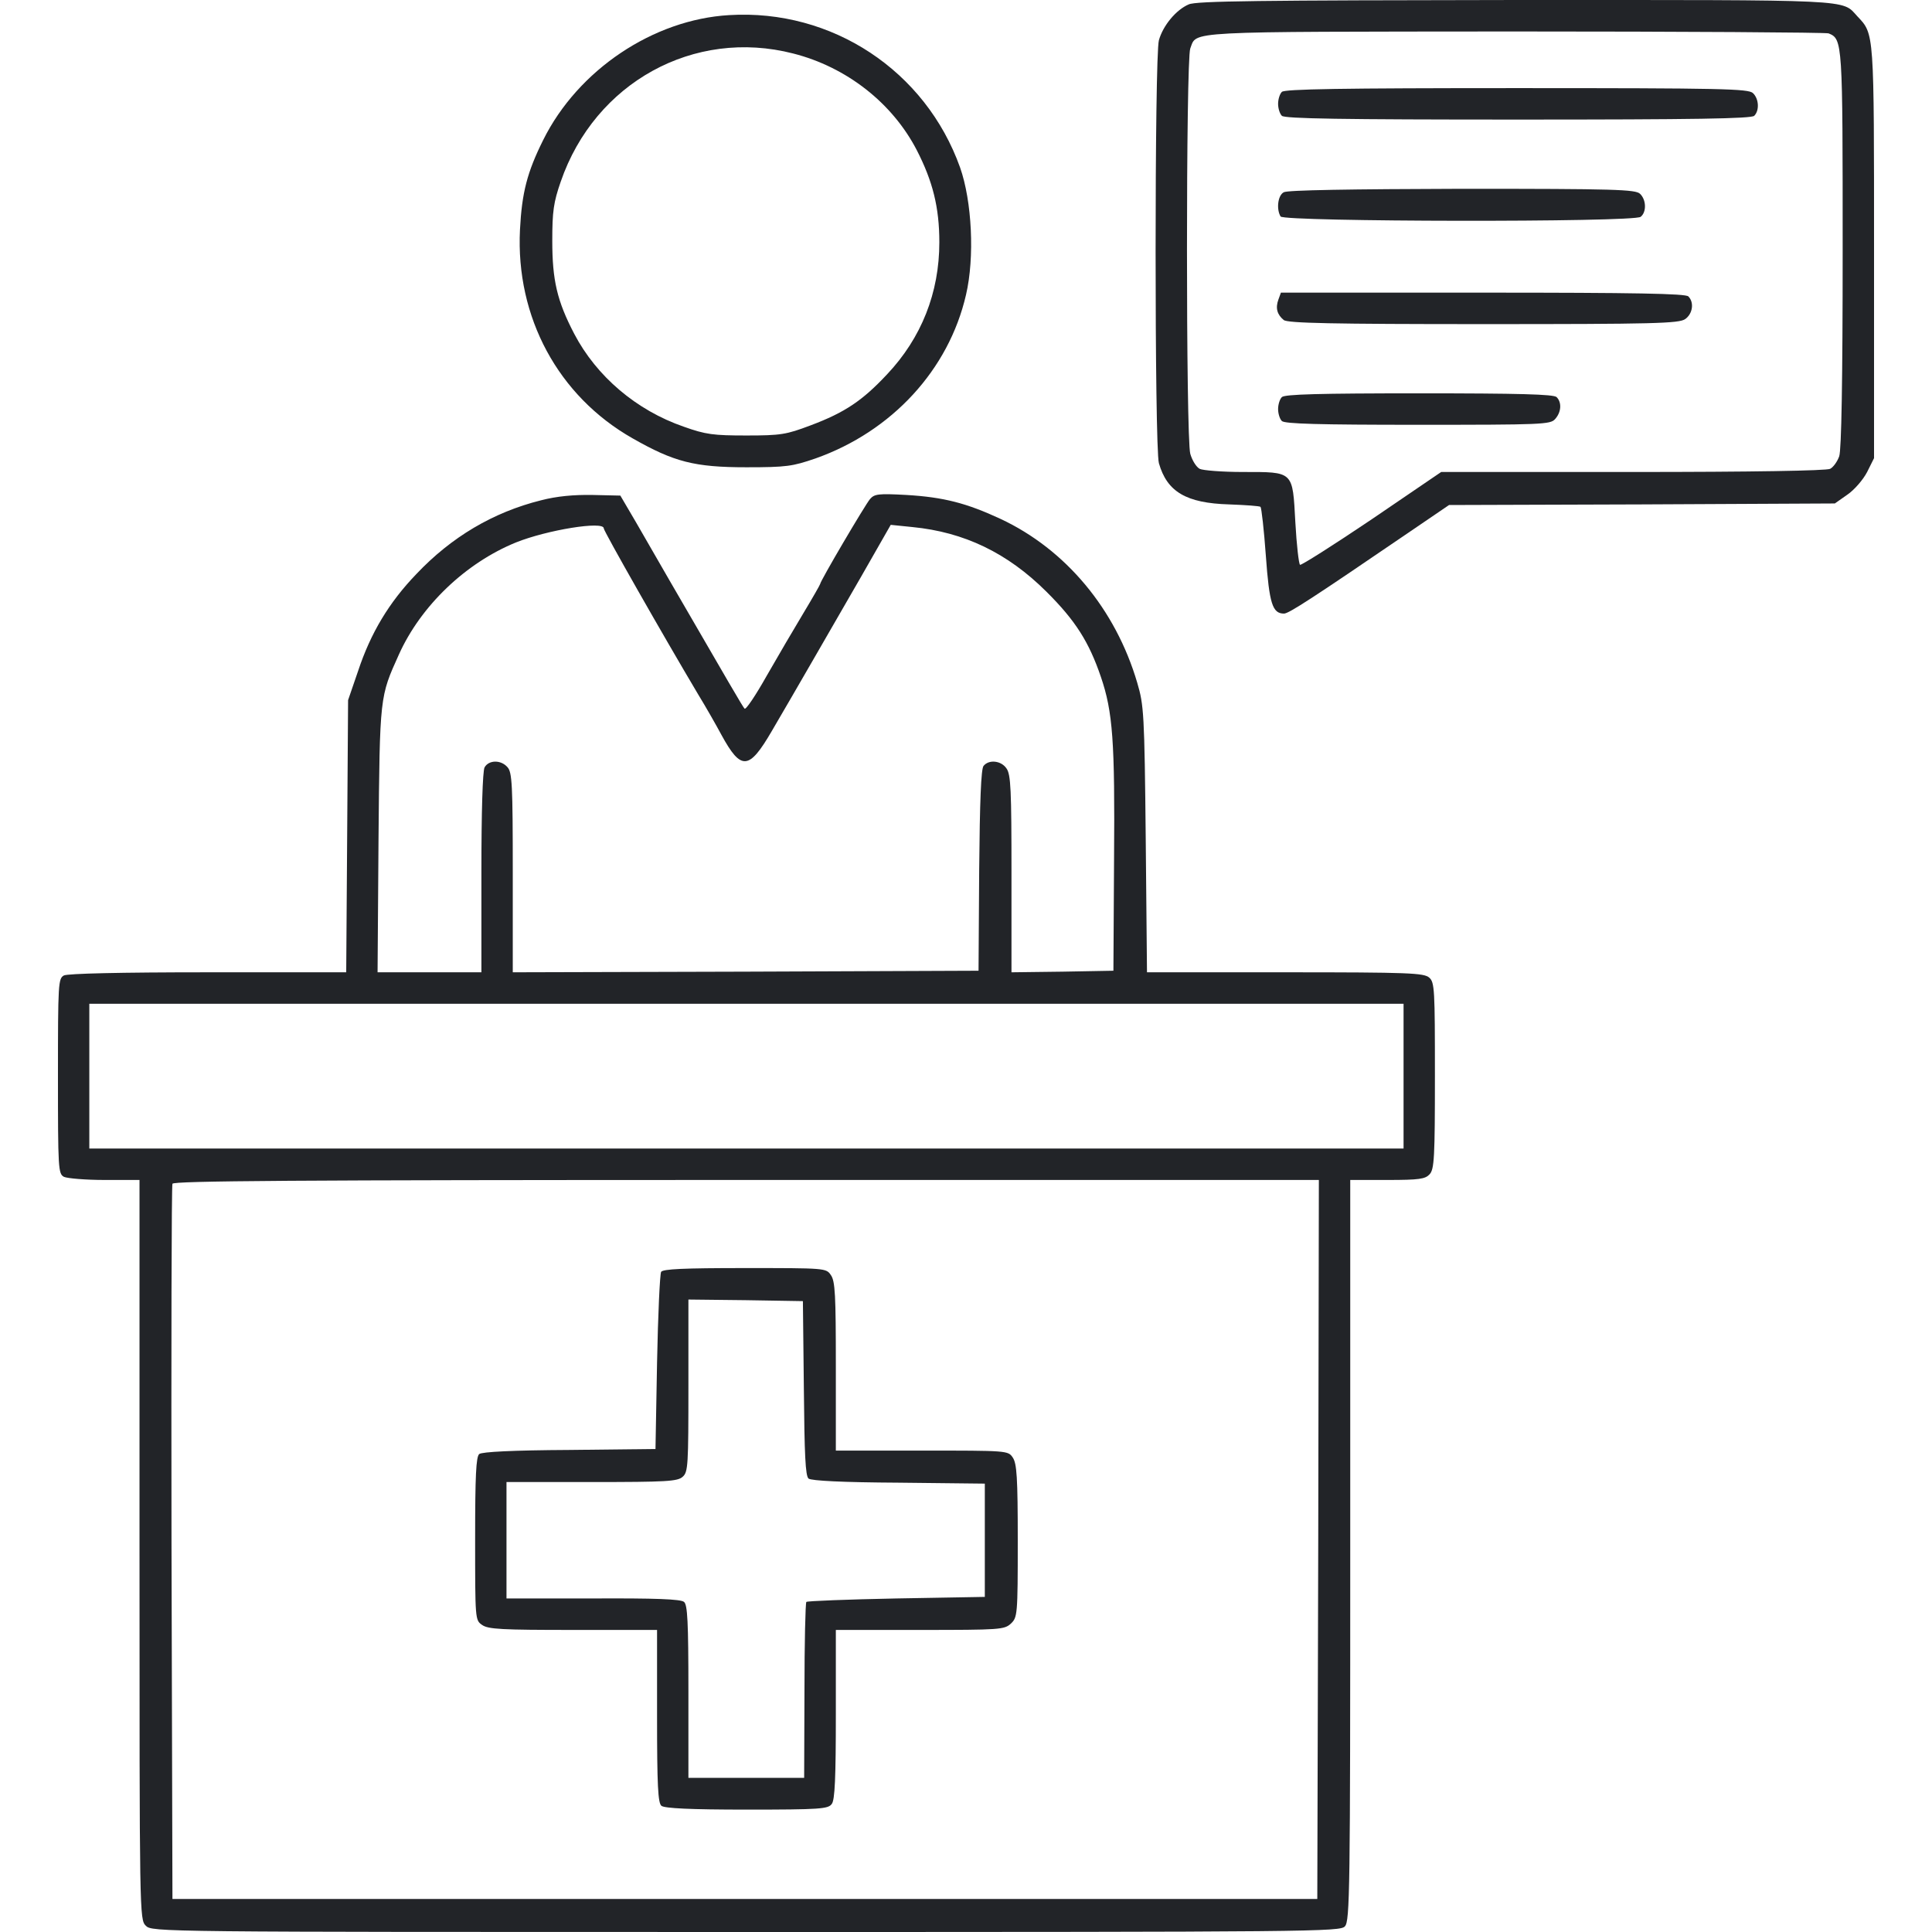
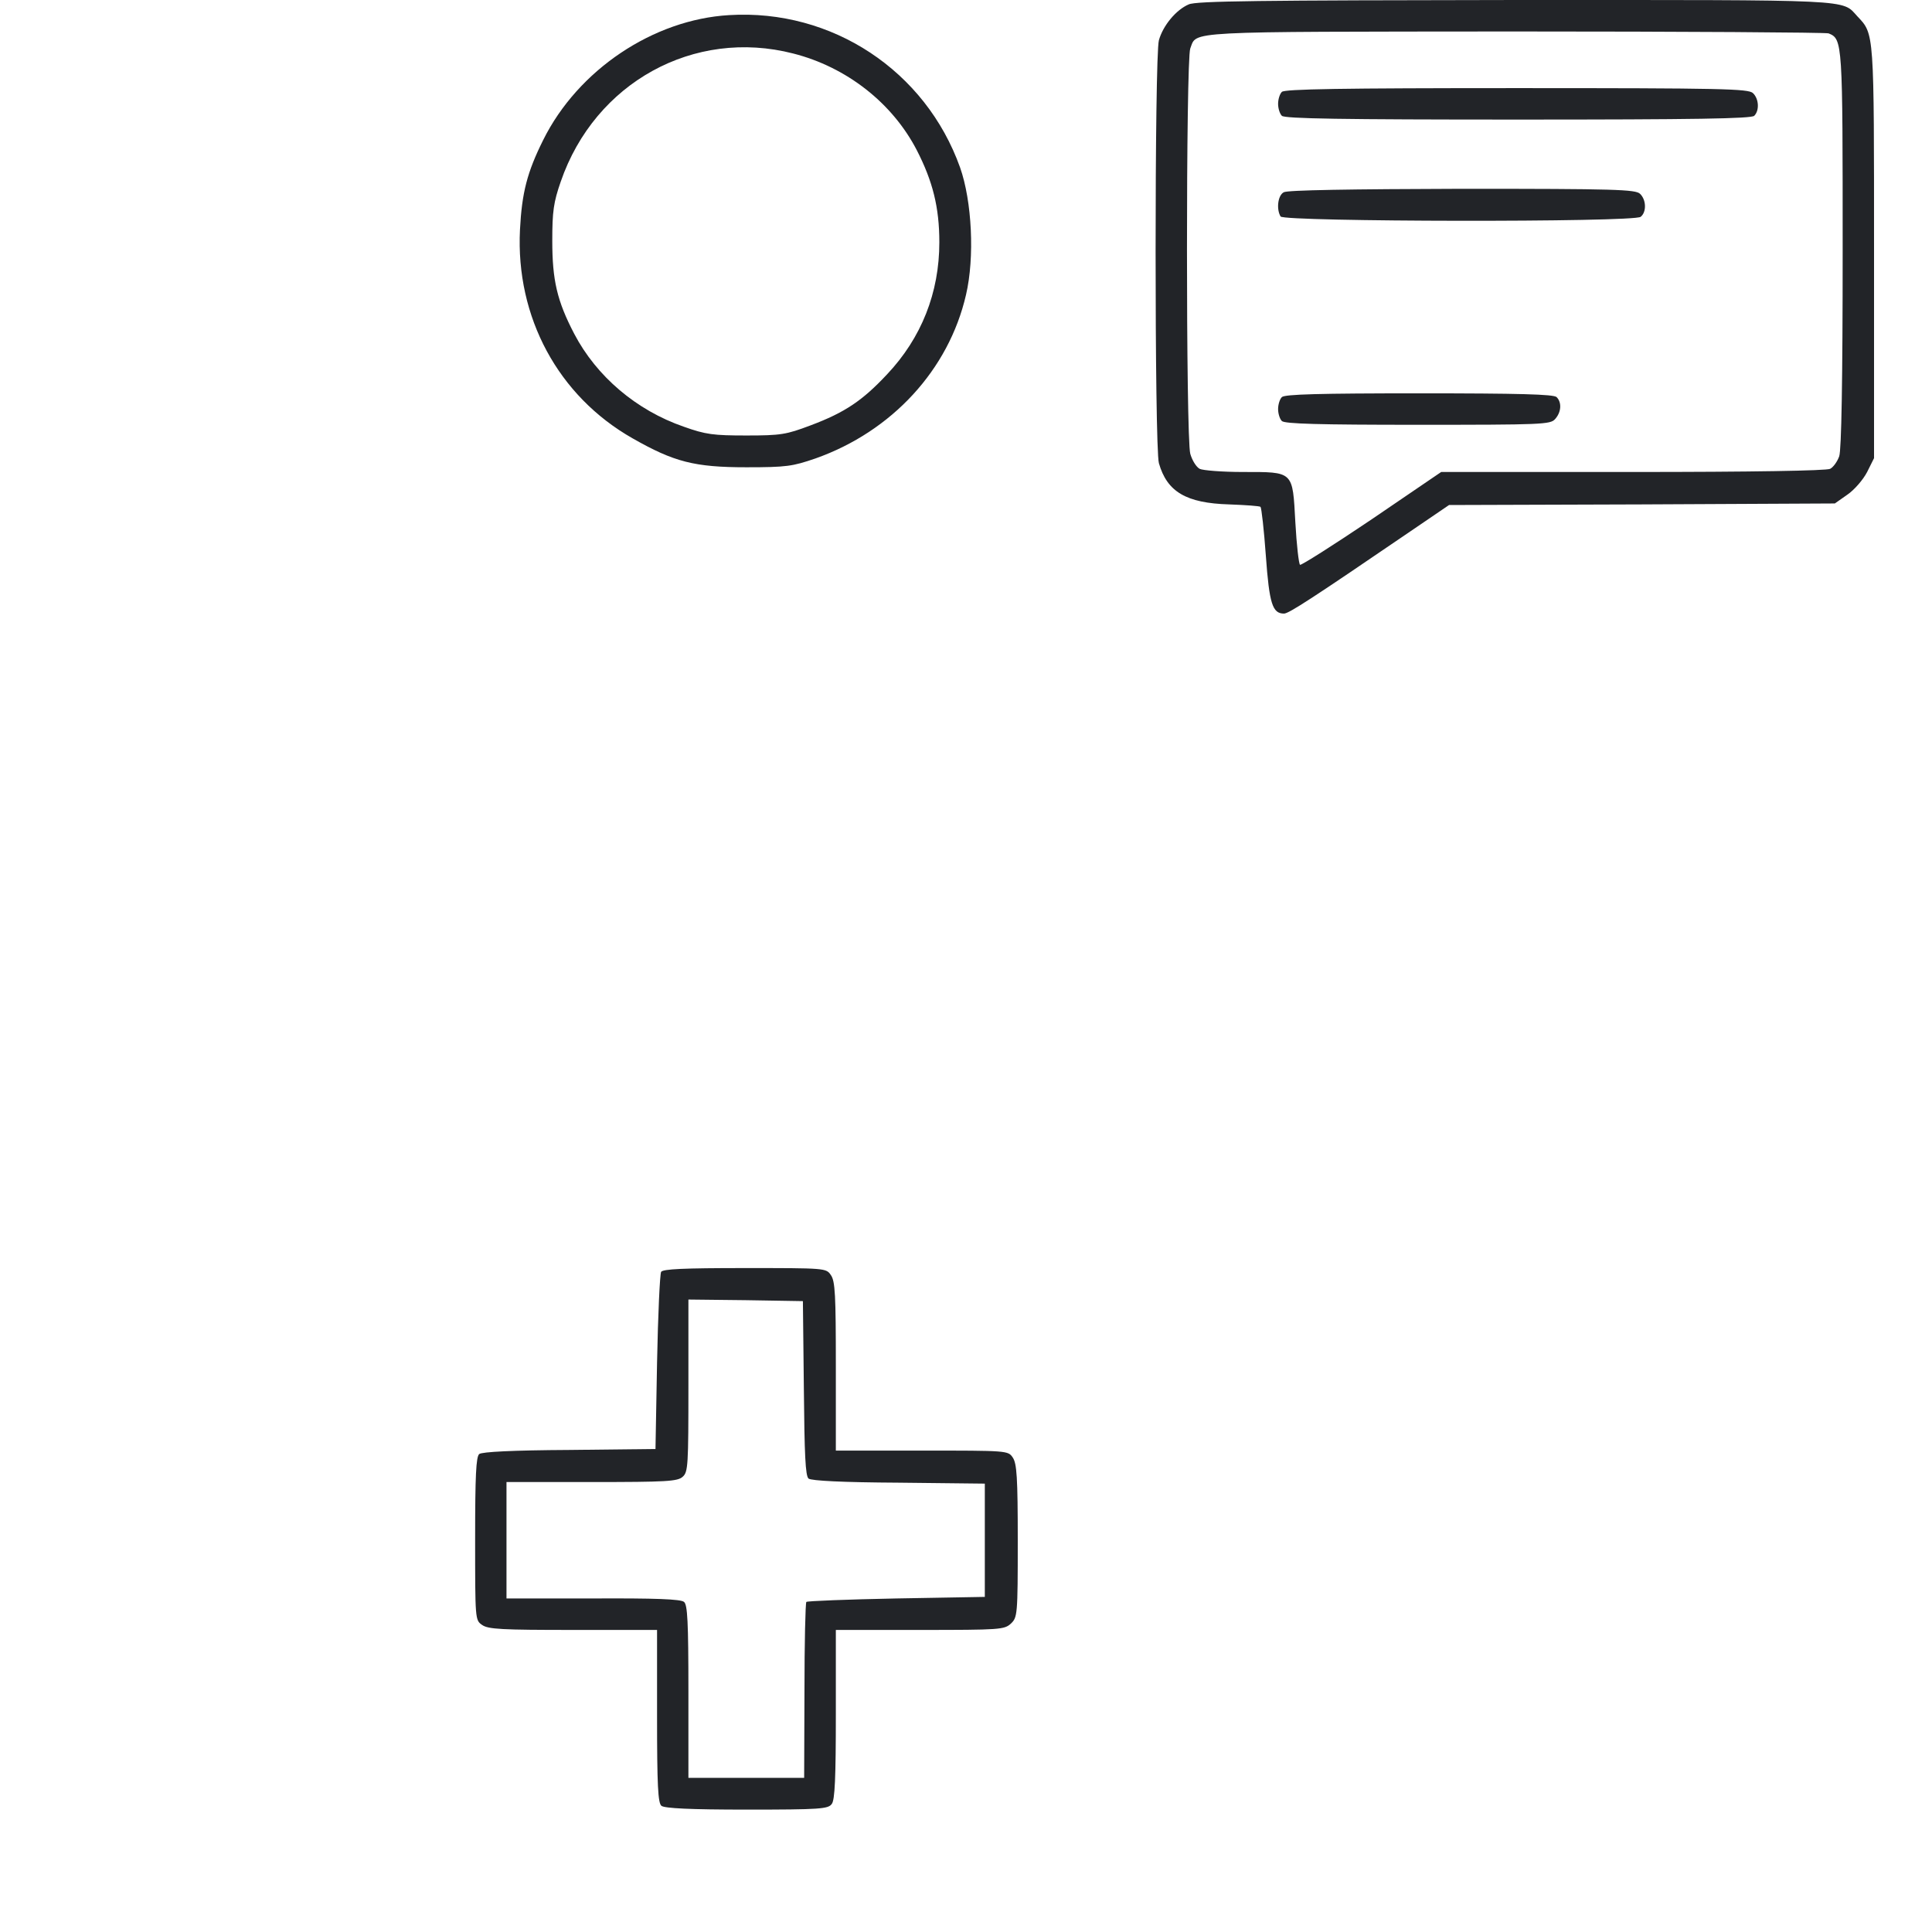
<svg xmlns="http://www.w3.org/2000/svg" width="100" height="100" viewBox="0 0 100 100" fill="none">
  <path d="M61.527 0.228C60.877 0.505 60.196 1.32 59.984 2.085C59.757 2.916 59.757 23.144 59.984 23.974C60.407 25.456 61.397 26.043 63.621 26.108C64.465 26.14 65.212 26.189 65.245 26.238C65.293 26.287 65.423 27.411 65.52 28.763C65.699 31.254 65.862 31.759 66.462 31.759C66.706 31.759 67.956 30.945 72.729 27.688L75.002 26.14L84.986 26.108L94.971 26.059L95.62 25.603C95.977 25.359 96.432 24.837 96.643 24.43L97 23.714V13.079C97 1.58 97.016 1.776 96.139 0.847C95.312 -0.048 96.188 0 78.46 0C65.147 0.017 61.916 0.049 61.527 0.228ZM94.646 1.727C95.376 2.02 95.376 2.167 95.376 12.932C95.376 19.756 95.312 23.274 95.198 23.616C95.1 23.893 94.889 24.186 94.727 24.267C94.532 24.365 90.668 24.43 84.515 24.43H74.596L71.008 26.873C69.027 28.209 67.355 29.267 67.29 29.235C67.225 29.186 67.112 28.209 67.047 27.036C66.9 24.365 66.982 24.43 64.319 24.43C63.264 24.43 62.257 24.349 62.095 24.267C61.916 24.17 61.705 23.828 61.608 23.486C61.381 22.655 61.381 3.111 61.608 2.509C61.965 1.597 61.072 1.645 78.362 1.629C87.162 1.629 94.5 1.678 94.646 1.727Z" fill="#222428" />
  <path d="M66.349 4.756C66.235 4.87 66.154 5.147 66.154 5.375C66.154 5.603 66.235 5.88 66.349 5.994C66.495 6.141 69.433 6.189 78.574 6.189C87.714 6.189 90.652 6.141 90.799 5.994C91.075 5.717 91.042 5.115 90.734 4.821C90.506 4.593 89.175 4.561 78.509 4.561C69.417 4.561 66.495 4.61 66.349 4.756Z" fill="#222428" />
-   <path d="M66.446 9.952C66.138 10.114 66.056 10.831 66.284 11.206C66.462 11.483 84.58 11.515 84.921 11.222C85.23 10.978 85.214 10.342 84.889 10.033C84.662 9.805 83.606 9.772 75.684 9.772C69.904 9.789 66.625 9.838 66.446 9.952Z" fill="#222428" />
-   <path d="M66.17 15.505C66.008 15.945 66.105 16.287 66.446 16.564C66.641 16.727 68.963 16.776 76.788 16.776C85.636 16.776 86.902 16.743 87.227 16.515C87.616 16.238 87.698 15.652 87.389 15.342C87.243 15.196 84.662 15.147 76.755 15.147H66.3L66.17 15.505Z" fill="#222428" />
+   <path d="M66.446 9.952C66.138 10.114 66.056 10.831 66.284 11.206C66.462 11.483 84.58 11.515 84.921 11.222C85.23 10.978 85.214 10.342 84.889 10.033C84.662 9.805 83.606 9.772 75.684 9.772C69.904 9.789 66.625 9.838 66.446 9.952" fill="#222428" />
  <path d="M66.349 20.554C66.235 20.668 66.154 20.945 66.154 21.173C66.154 21.401 66.235 21.678 66.349 21.792C66.495 21.938 68.281 21.987 73.379 21.987C79.808 21.987 80.246 21.971 80.489 21.694C80.814 21.336 80.847 20.831 80.57 20.554C80.424 20.407 78.622 20.359 73.46 20.359C68.297 20.359 66.495 20.407 66.349 20.554Z" fill="#222428" />
  <path d="M37.743 0.782C33.814 1.01 29.918 3.616 28.115 7.248C27.288 8.909 27.012 9.968 26.914 11.89C26.687 16.417 28.895 20.505 32.742 22.688C34.885 23.909 35.941 24.186 38.636 24.186C40.714 24.186 41.022 24.137 42.207 23.73C46.169 22.329 49.107 19.137 50 15.261C50.455 13.323 50.309 10.408 49.692 8.665C47.906 3.665 43.068 0.457 37.743 0.782ZM41.055 2.769C43.815 3.47 46.185 5.326 47.451 7.769C48.279 9.382 48.62 10.733 48.62 12.541C48.62 15.147 47.695 17.492 45.909 19.381C44.643 20.733 43.733 21.352 41.948 22.02C40.697 22.492 40.422 22.541 38.636 22.541C36.931 22.541 36.525 22.492 35.389 22.085C32.937 21.238 30.875 19.479 29.723 17.28C28.83 15.57 28.586 14.495 28.586 12.46C28.586 10.945 28.651 10.473 29.025 9.398C30.794 4.268 35.924 1.45 41.055 2.769Z" fill="#222428" />
-   <path d="M28.002 25.896C25.518 26.515 23.359 27.802 21.556 29.707C20.128 31.189 19.186 32.769 18.537 34.724L18.017 36.238L17.969 43.274L17.92 50.326H10.777C6.166 50.326 3.52 50.391 3.308 50.489C3.016 50.652 3 50.88 3 55.701C3 60.521 3.016 60.749 3.308 60.912C3.487 60.994 4.429 61.075 5.419 61.075H7.221V80.212C7.221 99.137 7.221 99.349 7.546 99.674C7.87 100 8.082 100 38.603 100C68.183 100 69.368 99.984 69.612 99.707C69.871 99.43 69.888 97.85 69.888 80.244V61.075H71.803C73.476 61.075 73.768 61.026 73.995 60.782C74.239 60.521 74.271 59.919 74.271 55.668C74.271 51.222 74.255 50.847 73.979 50.603C73.703 50.359 72.956 50.326 66.527 50.326H59.368L59.303 43.437C59.238 36.906 59.205 36.499 58.864 35.342C57.744 31.531 55.163 28.437 51.786 26.857C50.032 26.043 48.847 25.733 46.915 25.619C45.454 25.538 45.259 25.57 45.032 25.831C44.772 26.14 42.451 30.082 42.451 30.228C42.451 30.261 42.061 30.945 41.59 31.727C41.12 32.508 40.259 33.974 39.691 34.968C39.123 35.977 38.603 36.759 38.538 36.678C38.441 36.58 37.726 35.342 34.658 30.049C34.139 29.154 33.359 27.802 32.921 27.036L32.109 25.652L30.664 25.619C29.69 25.603 28.814 25.684 28.002 25.896ZM31.249 27.346C31.249 27.492 34.317 32.883 36.119 35.912C36.557 36.629 37.093 37.574 37.337 38.03C38.36 39.903 38.766 39.87 39.951 37.834C41.201 35.701 42.857 32.818 44.578 29.837L46.104 27.166L47.224 27.28C49.903 27.541 52.143 28.616 54.156 30.619C55.666 32.118 56.364 33.225 56.981 35.033C57.598 36.841 57.712 38.355 57.663 44.512L57.63 50.245L55 50.293L52.354 50.326V45.228C52.354 40.88 52.322 40.082 52.094 39.772C51.818 39.365 51.185 39.3 50.909 39.642C50.779 39.789 50.714 41.466 50.682 45.049L50.649 50.245L38.603 50.293L26.541 50.326V45.163C26.541 40.603 26.508 39.968 26.265 39.707C25.924 39.316 25.291 39.333 25.079 39.723C24.982 39.935 24.917 41.955 24.917 45.179V50.326H22.222H19.543L19.592 43.437C19.657 35.977 19.657 36.075 20.647 33.877C21.784 31.352 24.105 29.137 26.703 28.078C28.326 27.427 31.249 26.955 31.249 27.346ZM72.648 55.701V59.447H38.636H4.623V55.701V51.955H38.636H72.648V55.701ZM68.232 79.674L68.183 98.29H38.554H8.926L8.877 79.886C8.861 69.756 8.877 61.385 8.926 61.271C8.974 61.124 15.079 61.075 38.636 61.075H68.264L68.232 79.674Z" fill="#222428" />
  <path d="M34.22 65.831C34.155 65.945 34.057 68.062 34.009 70.521L33.928 75L29.479 75.049C26.524 75.065 24.95 75.147 24.804 75.261C24.641 75.407 24.593 76.352 24.593 79.658C24.593 83.811 24.593 83.86 24.95 84.104C25.258 84.332 25.989 84.365 29.658 84.365H34.009V88.827C34.009 92.427 34.057 93.323 34.236 93.469C34.398 93.599 35.73 93.665 38.652 93.665C42.451 93.665 42.873 93.632 43.052 93.371C43.214 93.176 43.263 92.003 43.263 88.73V84.365H47.614C51.77 84.365 51.981 84.349 52.322 84.039C52.663 83.713 52.679 83.6 52.679 79.756C52.679 76.45 52.63 75.749 52.419 75.44C52.176 75.082 52.143 75.082 47.711 75.082H43.263V70.717C43.263 67.036 43.23 66.303 43.003 65.994C42.759 65.635 42.711 65.635 38.554 65.635C35.373 65.635 34.317 65.684 34.22 65.831ZM41.607 71.841C41.639 75.326 41.688 76.385 41.85 76.531C41.996 76.645 43.604 76.727 46.526 76.743L50.974 76.792V79.723V82.655L46.396 82.736C43.88 82.785 41.785 82.867 41.737 82.915C41.688 82.964 41.639 85.033 41.639 87.508L41.623 92.02H38.62H35.632V87.557C35.632 83.909 35.584 83.062 35.405 82.915C35.243 82.769 33.911 82.72 30.697 82.736H26.216V79.723V76.71H30.632C34.512 76.71 35.08 76.678 35.34 76.433C35.616 76.189 35.632 75.831 35.632 71.71V67.264L38.603 67.297L41.558 67.346L41.607 71.841Z" fill="#222428" />
</svg>